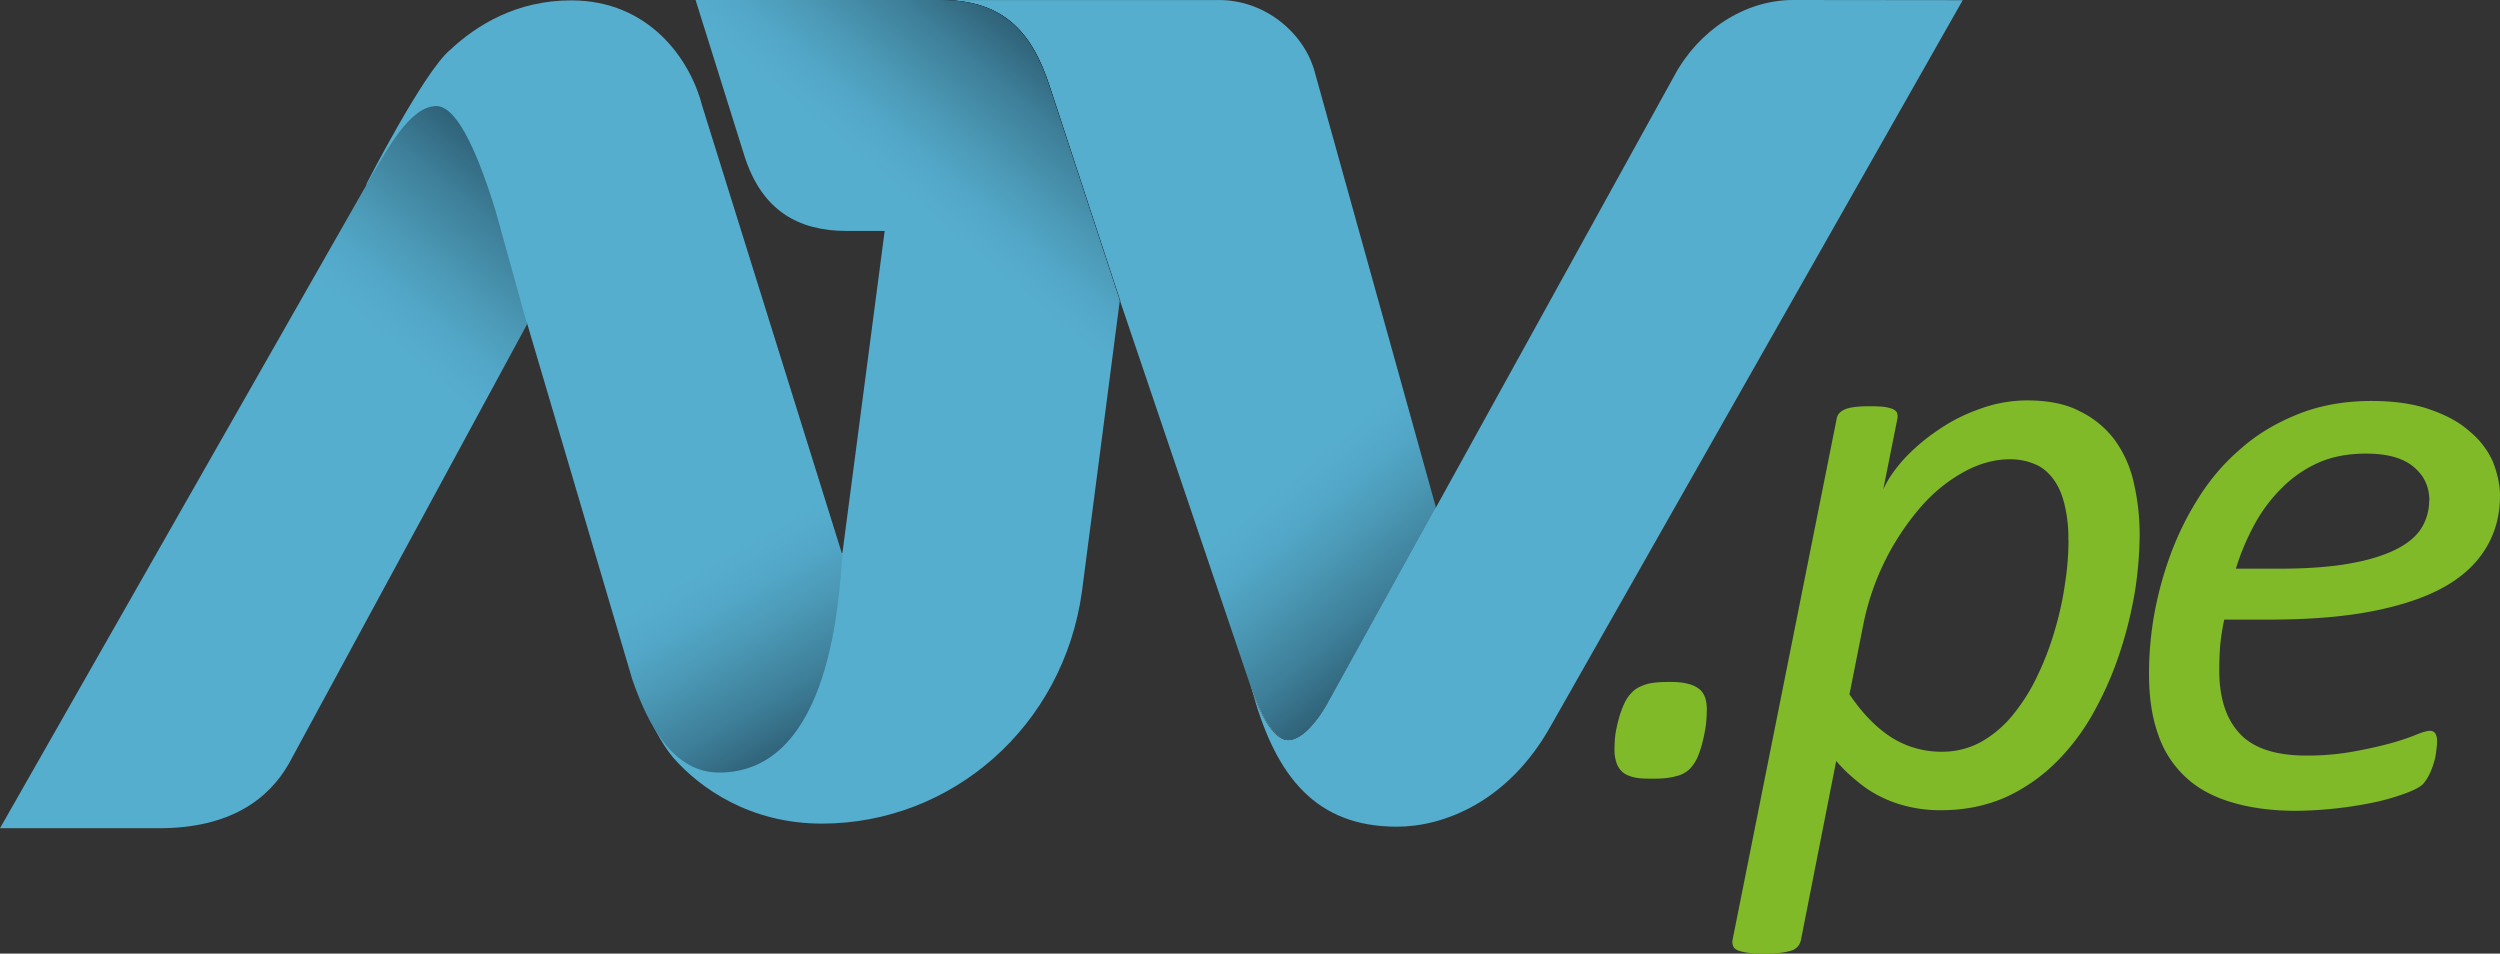
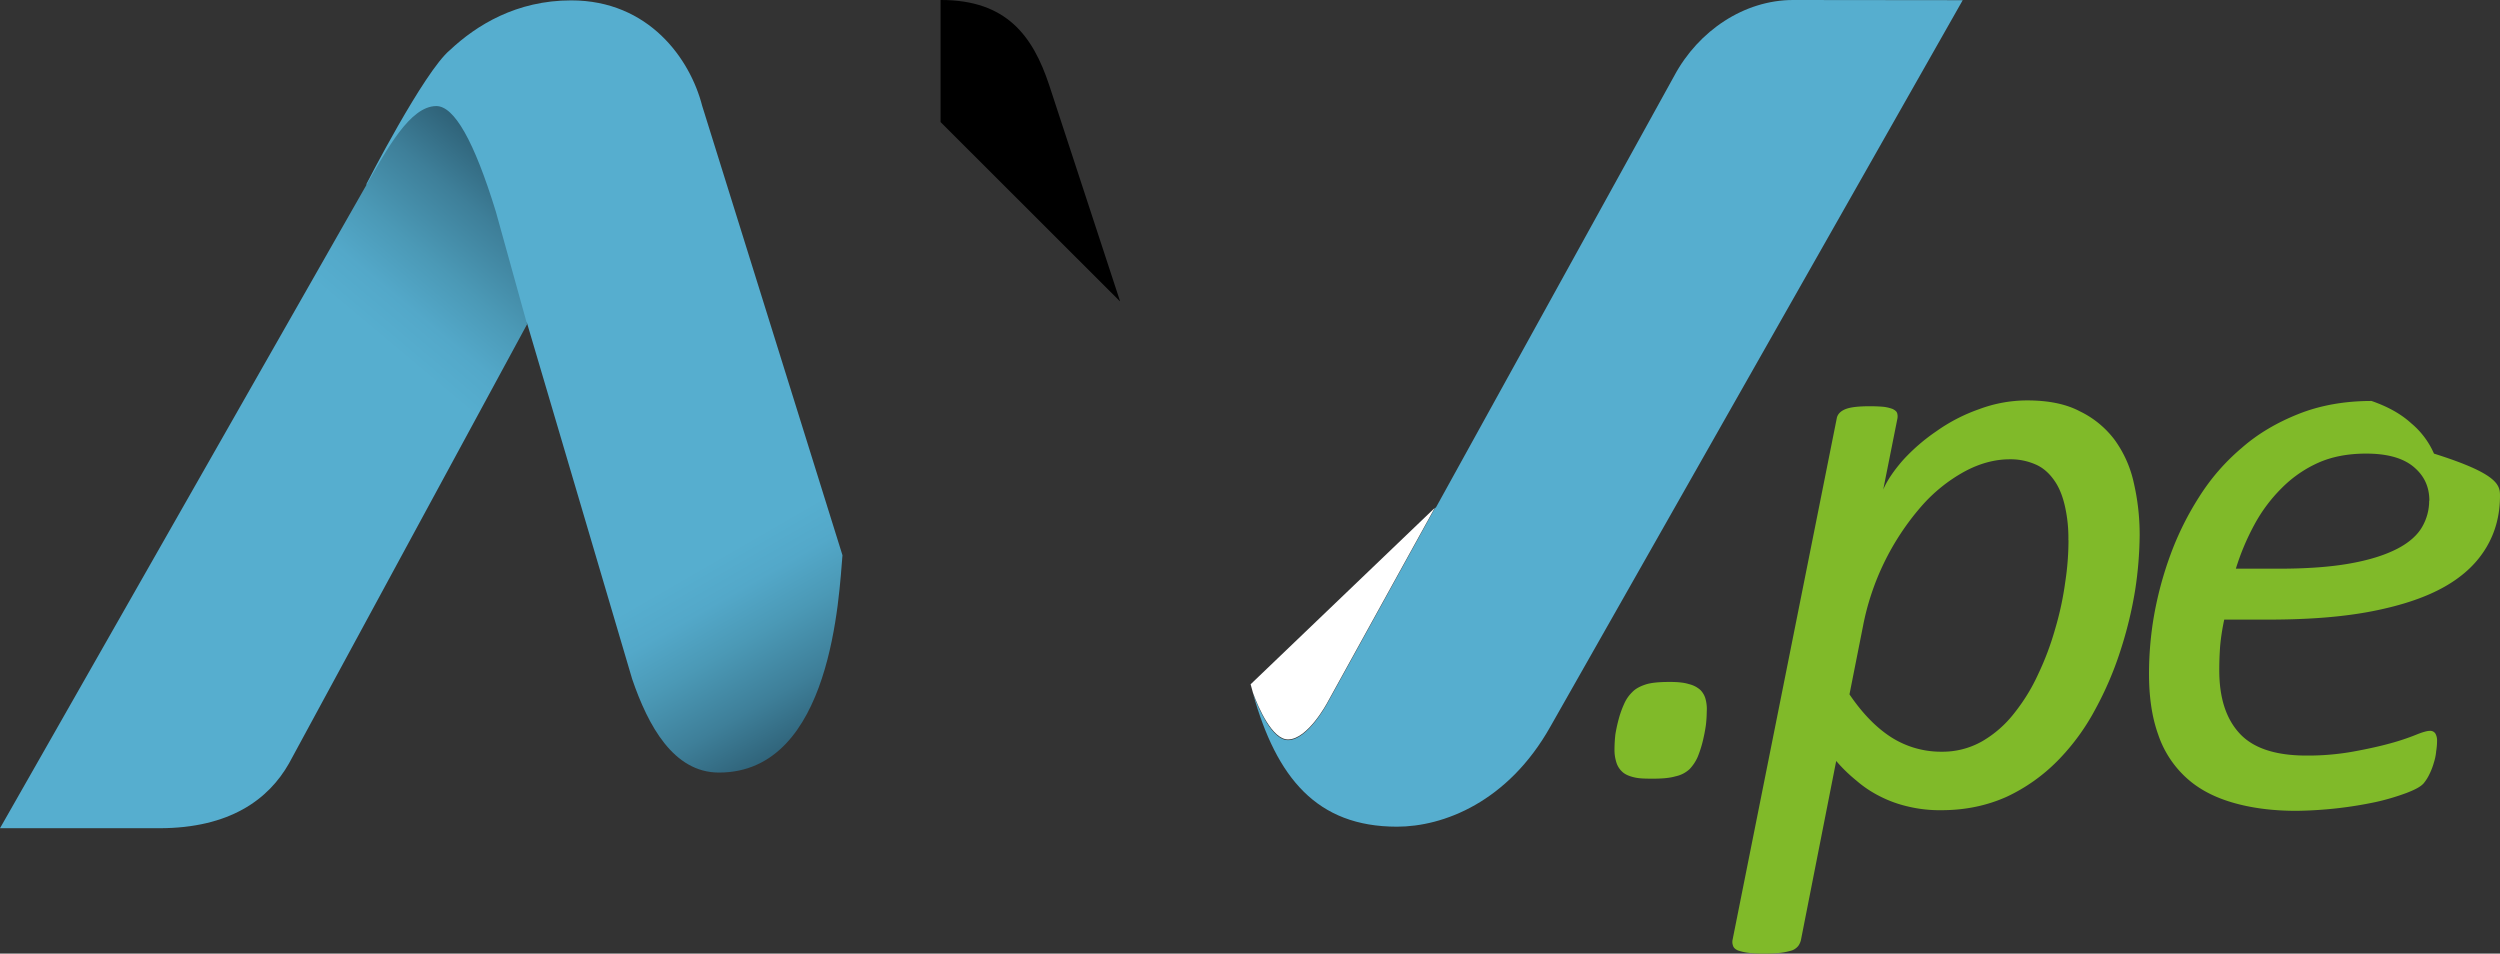
<svg xmlns="http://www.w3.org/2000/svg" xmlns:xlink="http://www.w3.org/1999/xlink" id="Capa_1" data-name="Capa 1" width="2044.93" height="780.03" viewBox="0 0 2044.93 780.03">
  <rect x="0" y="0" width="2044.93" height="780.03" fill="#333333" stroke="none" />
  <defs>
    <style>
      .cls-1 {
        fill: url(#Degradado_sin_nombre_251);
      }

      .cls-2 {
        fill: #fff;
      }

      .cls-3 {
        fill: url(#Degradado_sin_nombre_261);
      }

      .cls-4 {
        fill: url(#Degradado_sin_nombre_261-2);
      }

      .cls-5 {
        fill: url(#Degradado_sin_nombre_261-3);
      }

      .cls-6 {
        fill: url(#Degradado_sin_nombre_261-4);
      }

      .cls-7 {
        fill: #80ba29;
      }
    </style>
    <linearGradient id="Degradado_sin_nombre_251" data-name="Degradado sin nombre 251" x1="-102.77" y1="5378.9" x2="477.78" y2="5378.9" gradientTransform="matrix(1, 0, 0, -1, 594.6, 6385.5)" gradientUnits="userSpaceOnUse">
      <stop offset="1" stop-color="#56aecf" />
      <stop offset="1" stop-color="#2f6278" />
    </linearGradient>
    <linearGradient id="Degradado_sin_nombre_261" data-name="Degradado sin nombre 261" x1="247.09" y1="659.99" x2="664.98" y2="1158.01" gradientUnits="userSpaceOnUse">
      <stop offset="0.74" stop-color="#56aecf" />
      <stop offset="0.79" stop-color="#53a8c9" />
      <stop offset="0.85" stop-color="#4b99b6" />
      <stop offset="0.93" stop-color="#3e7f99" />
      <stop offset="1" stop-color="#2f6278" />
    </linearGradient>
    <linearGradient id="Degradado_sin_nombre_261-2" x1="-52.82" y1="1231.47" x2="358.79" y2="740.94" xlink:href="#Degradado_sin_nombre_261" />
    <linearGradient id="Degradado_sin_nombre_261-3" x1="-670.11" y1="-1253.74" x2="-586.12" y2="-1108.26" gradientTransform="translate(2403.53 5486.3) scale(3.82)" xlink:href="#Degradado_sin_nombre_261" />
    <linearGradient id="Degradado_sin_nombre_261-4" x1="-520.53" y1="1356.51" x2="-80.16" y2="831.69" xlink:href="#Degradado_sin_nombre_261" />
  </defs>
  <g>
    <path class="cls-1" d="M933.64,668.54c-39.81,0-77.39,25-97.2,62l-194.8,352.84-1.12,1.11-87.95,159.46s-16,30-32.1,30c-12.9,0-24-25.39-28.64-38.08,19.3,68.66,52,108.88,117.82,108.88,37.68,0,90.7-19.91,125.53-82l337.2-594.06Z" transform="translate(533.07 -668.54)" />
    <path class="cls-2" d="M520.47,1273.37c16.15,0,32.1-30,32.1-30L640.52,1084,489.9,1228.27l1.93,7C496.5,1248,507.67,1273.37,520.47,1273.37Z" transform="translate(533.07 -668.54)" />
-     <path class="cls-3" d="M542.51,728c-8.33-32-40.32-59.42-78.41-59.42H236.9c53.63,0,75.06,29.46,88.36,69.37l58.1,176.73v.71l106.13,313.33s.92,2.84,2.44,7c4.67,12.69,15.85,38.08,28.75,38.08,16.14,0,32.09-30,32.09-30l88-159.46.61-1.12Z" transform="translate(533.07 -668.54)" />
    <path d="M325.06,737.91c-13.31-39.91-34.74-69.37-88.36-69.37h-.41v99.84L383,915v-.4Z" transform="translate(533.07 -668.54)" />
-     <path class="cls-4" d="M325,737.81c-13.31-39.81-34.74-69.27-88.16-69.27H35.9l40,127.67c14.32,44.79,44.28,61.24,83.59,61.24h31.08l-34.54,263.26L-15.19,1221.47s12.8,43,32.91,66.93c21.84,24.88,62.67,53.83,121.47,53.83,105.94,0,197.65-79.22,212.78-190.13l30.88-237.36V914Z" transform="translate(533.07 -668.54)" />
    <path id="_69e8c36f-bd11-4e9f-ad04-6e04c1f59c1a" data-name="69e8c36f-bd11-4e9f-ad04-6e04c1f59c1a" class="cls-5" d="M-233.45,819.26S-186.22,727-165,709.47c21.64-20.31,54.34-40.62,99.13-40.62,63.48,0,97.3,47.83,107.15,86.23l114.77,367.66c-2.84,31.49-8.32,177.74-101.05,177.74-37.08,0-57.9-38.18-71-76.58L-101.92,933Z" transform="translate(533.07 -668.54)" />
    <path id="_6fc81b96-445d-47f3-aedb-b97fb44c0adb" data-name="6fc81b96-445d-47f3-aedb-b97fb44c0adb" class="cls-6" d="M-533.07,1346l299.62-526c16.65-28.85,35.65-64.7,57.28-64.7,14.53,0,30.78,28.13,48.65,86.23l25.6,92.22-194.71,359.14C-313.28,1322.32-345,1346-402.86,1346Z" transform="translate(533.07 -668.54)" />
    <g>
      <path class="cls-7" d="M1217.11,1106.7a311.24,311.24,0,0,1-3.65,44.28,329.22,329.22,0,0,1-12,49.56,275.88,275.88,0,0,1-20.72,48.35,181.37,181.37,0,0,1-30.77,41.95,144.09,144.09,0,0,1-41.44,29.35c-16,7.21-33.72,11.07-53.73,11.07a111.18,111.18,0,0,1-27.73-3.15,99.11,99.11,0,0,1-22.85-8.43,93.32,93.32,0,0,1-19-12.8A126.82,126.82,0,0,1,968.89,1291L940,1437.7a13.37,13.37,0,0,1-2.13,4.57,12,12,0,0,1-5.08,3.66,56.72,56.72,0,0,1-8.94,1.93,121.83,121.83,0,0,1-14.42.71,94.43,94.43,0,0,1-12.8-.71,41.28,41.28,0,0,1-8.22-1.93c-2.14-1-3.36-2.14-3.86-3.66a9.14,9.14,0,0,1-.51-4.57L969.29,1011c.51-3.35,2.85-6,7-7.72s10.87-2.44,20.21-2.44c4.77,0,8.63.21,11.58.51a33.27,33.27,0,0,1,7,1.73c1.93,1,3.15,1.93,3.65,3.35a9.56,9.56,0,0,1,.21,4.57l-11.58,58c3.15-7.42,8.63-15.44,16.15-24.08a154.83,154.83,0,0,1,27.22-23.56,140.67,140.67,0,0,1,34.94-18.08,112.19,112.19,0,0,1,39.5-7.21c17.07,0,31.59,2.84,43.07,8.94a77.76,77.76,0,0,1,28.44,23.36,93.88,93.88,0,0,1,15.64,35.14A187.2,187.2,0,0,1,1217.11,1106.7Zm-58.3,3.65a117.58,117.58,0,0,0-2.64-26.91c-1.72-7.92-4.36-15.14-8.22-20.92s-8.64-10.57-14.73-13.51a50.75,50.75,0,0,0-22.35-4.78c-12.28,0-24.78,3.36-37.27,10.16a129.66,129.66,0,0,0-35.34,28.64,209.74,209.74,0,0,0-47.44,97.61l-11.07,55.86c10.57,15.64,22.14,27.42,34.23,35.14a75.7,75.7,0,0,0,41.44,11.78,65.55,65.55,0,0,0,32.7-8.43,90.83,90.83,0,0,0,26.21-22.85,152.48,152.48,0,0,0,19.7-32,233.19,233.19,0,0,0,14-37.28,253.92,253.92,0,0,0,8.22-38.29,228,228,0,0,0,2.65-34.13Z" transform="translate(533.07 -668.54)" />
-       <path class="cls-7" d="M1511.86,1074c0,15.64-3.66,29.66-11.07,42.15s-18.29,23.16-33.72,32-34.94,15.43-59,20.21-52.51,7-85.93,7h-35.85a181.39,181.39,0,0,0-3.35,21.63c-.51,7.21-.71,13.51-.71,19.7,0,22.65,5.48,39.71,16.65,51.8s29.36,18.08,54.65,18.08a209.4,209.4,0,0,0,38.79-3.35c11.58-2.13,21.64-4.37,30.07-6.71a191.2,191.2,0,0,0,20.92-7c5.48-2.24,9.14-3.15,11.07-3.15a5,5,0,0,1,4.57,2.13,11.45,11.45,0,0,1,1.42,6.3,52.73,52.73,0,0,1-.71,8.22,43.45,43.45,0,0,1-1.93,9.45,54.14,54.14,0,0,1-3.65,9.45,36.2,36.2,0,0,1-4.78,7.51c-2.64,2.85-7.41,5.28-14.42,7.92a190.71,190.71,0,0,1-24.58,7.22,331.85,331.85,0,0,1-65,7.21c-20.21,0-37.78-2.44-53-7s-27.73-11.28-37.78-20.72a84.15,84.15,0,0,1-22.35-34.94c-5.07-14.22-7.41-30.57-7.41-49.56a279,279,0,0,1,4.06-47.23,291.8,291.8,0,0,1,13.51-50.07,242.76,242.76,0,0,1,23.56-47.44,173.15,173.15,0,0,1,34.84-40c13.21-11.58,28.85-20.72,46.52-27.73s37.58-10.56,59.52-10.56q28.53,0,48.44,7.21c13.21,4.57,24.07,10.56,32.5,18.28a67.13,67.13,0,0,1,18.59,24.78C1509.72,1055.91,1511.86,1065.05,1511.86,1074Zm-57.79,4.06c0-11.57-4.37-20.71-13.21-27.93s-21.94-10.56-38.49-10.56c-14.73,0-27.73,2.44-39,7.42a99,99,0,0,0-30,20.72,127.25,127.25,0,0,0-22.35,29.86,197.47,197.47,0,0,0-15.23,36.15h34.63q35.44,0,59.21-4.36c15.95-2.85,28.65-7,38.29-12s16.36-11.07,20.22-17.77a42.68,42.68,0,0,0,5.78-21.43Z" transform="translate(533.07 -668.54)" />
+       <path class="cls-7" d="M1511.86,1074c0,15.64-3.66,29.66-11.07,42.15s-18.29,23.16-33.72,32-34.94,15.43-59,20.21-52.51,7-85.93,7h-35.85a181.39,181.39,0,0,0-3.35,21.63c-.51,7.21-.71,13.51-.71,19.7,0,22.65,5.48,39.71,16.65,51.8s29.36,18.08,54.65,18.08a209.4,209.4,0,0,0,38.79-3.35c11.58-2.13,21.64-4.37,30.07-6.71a191.2,191.2,0,0,0,20.92-7c5.48-2.24,9.14-3.15,11.07-3.15a5,5,0,0,1,4.57,2.13,11.45,11.45,0,0,1,1.42,6.3,52.73,52.73,0,0,1-.71,8.22,43.45,43.45,0,0,1-1.93,9.45,54.14,54.14,0,0,1-3.65,9.45,36.2,36.2,0,0,1-4.78,7.51c-2.64,2.85-7.41,5.28-14.42,7.92a190.71,190.71,0,0,1-24.58,7.22,331.85,331.85,0,0,1-65,7.21c-20.21,0-37.78-2.44-53-7s-27.73-11.28-37.78-20.72a84.15,84.15,0,0,1-22.35-34.94c-5.07-14.22-7.41-30.57-7.41-49.56a279,279,0,0,1,4.06-47.23,291.8,291.8,0,0,1,13.51-50.07,242.76,242.76,0,0,1,23.56-47.44,173.15,173.15,0,0,1,34.84-40c13.21-11.58,28.85-20.72,46.52-27.73s37.58-10.56,59.52-10.56c13.21,4.57,24.07,10.56,32.5,18.28a67.13,67.13,0,0,1,18.59,24.78C1509.72,1055.91,1511.86,1065.05,1511.86,1074Zm-57.79,4.06c0-11.57-4.37-20.71-13.21-27.93s-21.94-10.56-38.49-10.56c-14.73,0-27.73,2.44-39,7.42a99,99,0,0,0-30,20.72,127.25,127.25,0,0,0-22.35,29.86,197.47,197.47,0,0,0-15.23,36.15h34.63q35.44,0,59.21-4.36c15.95-2.85,28.65-7,38.29-12s16.36-11.07,20.22-17.77a42.68,42.68,0,0,0,5.78-21.43Z" transform="translate(533.07 -668.54)" />
      <path class="cls-7" d="M863,1250.62a97.64,97.64,0,0,1-.71,11.07,134.65,134.65,0,0,1-2.64,13.5,94.45,94.45,0,0,1-4.06,12.5,35.56,35.56,0,0,1-6.5,9.85,24,24,0,0,1-11.58,6c-4.77,1.42-11.07,1.93-18.79,1.93s-11.58-.2-15.64-1.22-7.21-2.44-9.35-4.57a17,17,0,0,1-4.77-7.92,33,33,0,0,1-1.42-10.16,114.78,114.78,0,0,1,.71-12.29,128.12,128.12,0,0,1,2.84-13,79.52,79.52,0,0,1,4.37-12.08,29.72,29.72,0,0,1,6.5-9.45c2.64-2.84,6.3-4.77,10.87-6.3s11.27-2.13,20-2.13c6.5,0,11.58.51,15.44,1.73a21.55,21.55,0,0,1,9.44,4.77,16.45,16.45,0,0,1,4.37,7.72A31.56,31.56,0,0,1,863,1250.62Z" transform="translate(533.07 -668.54)" />
    </g>
  </g>
</svg>